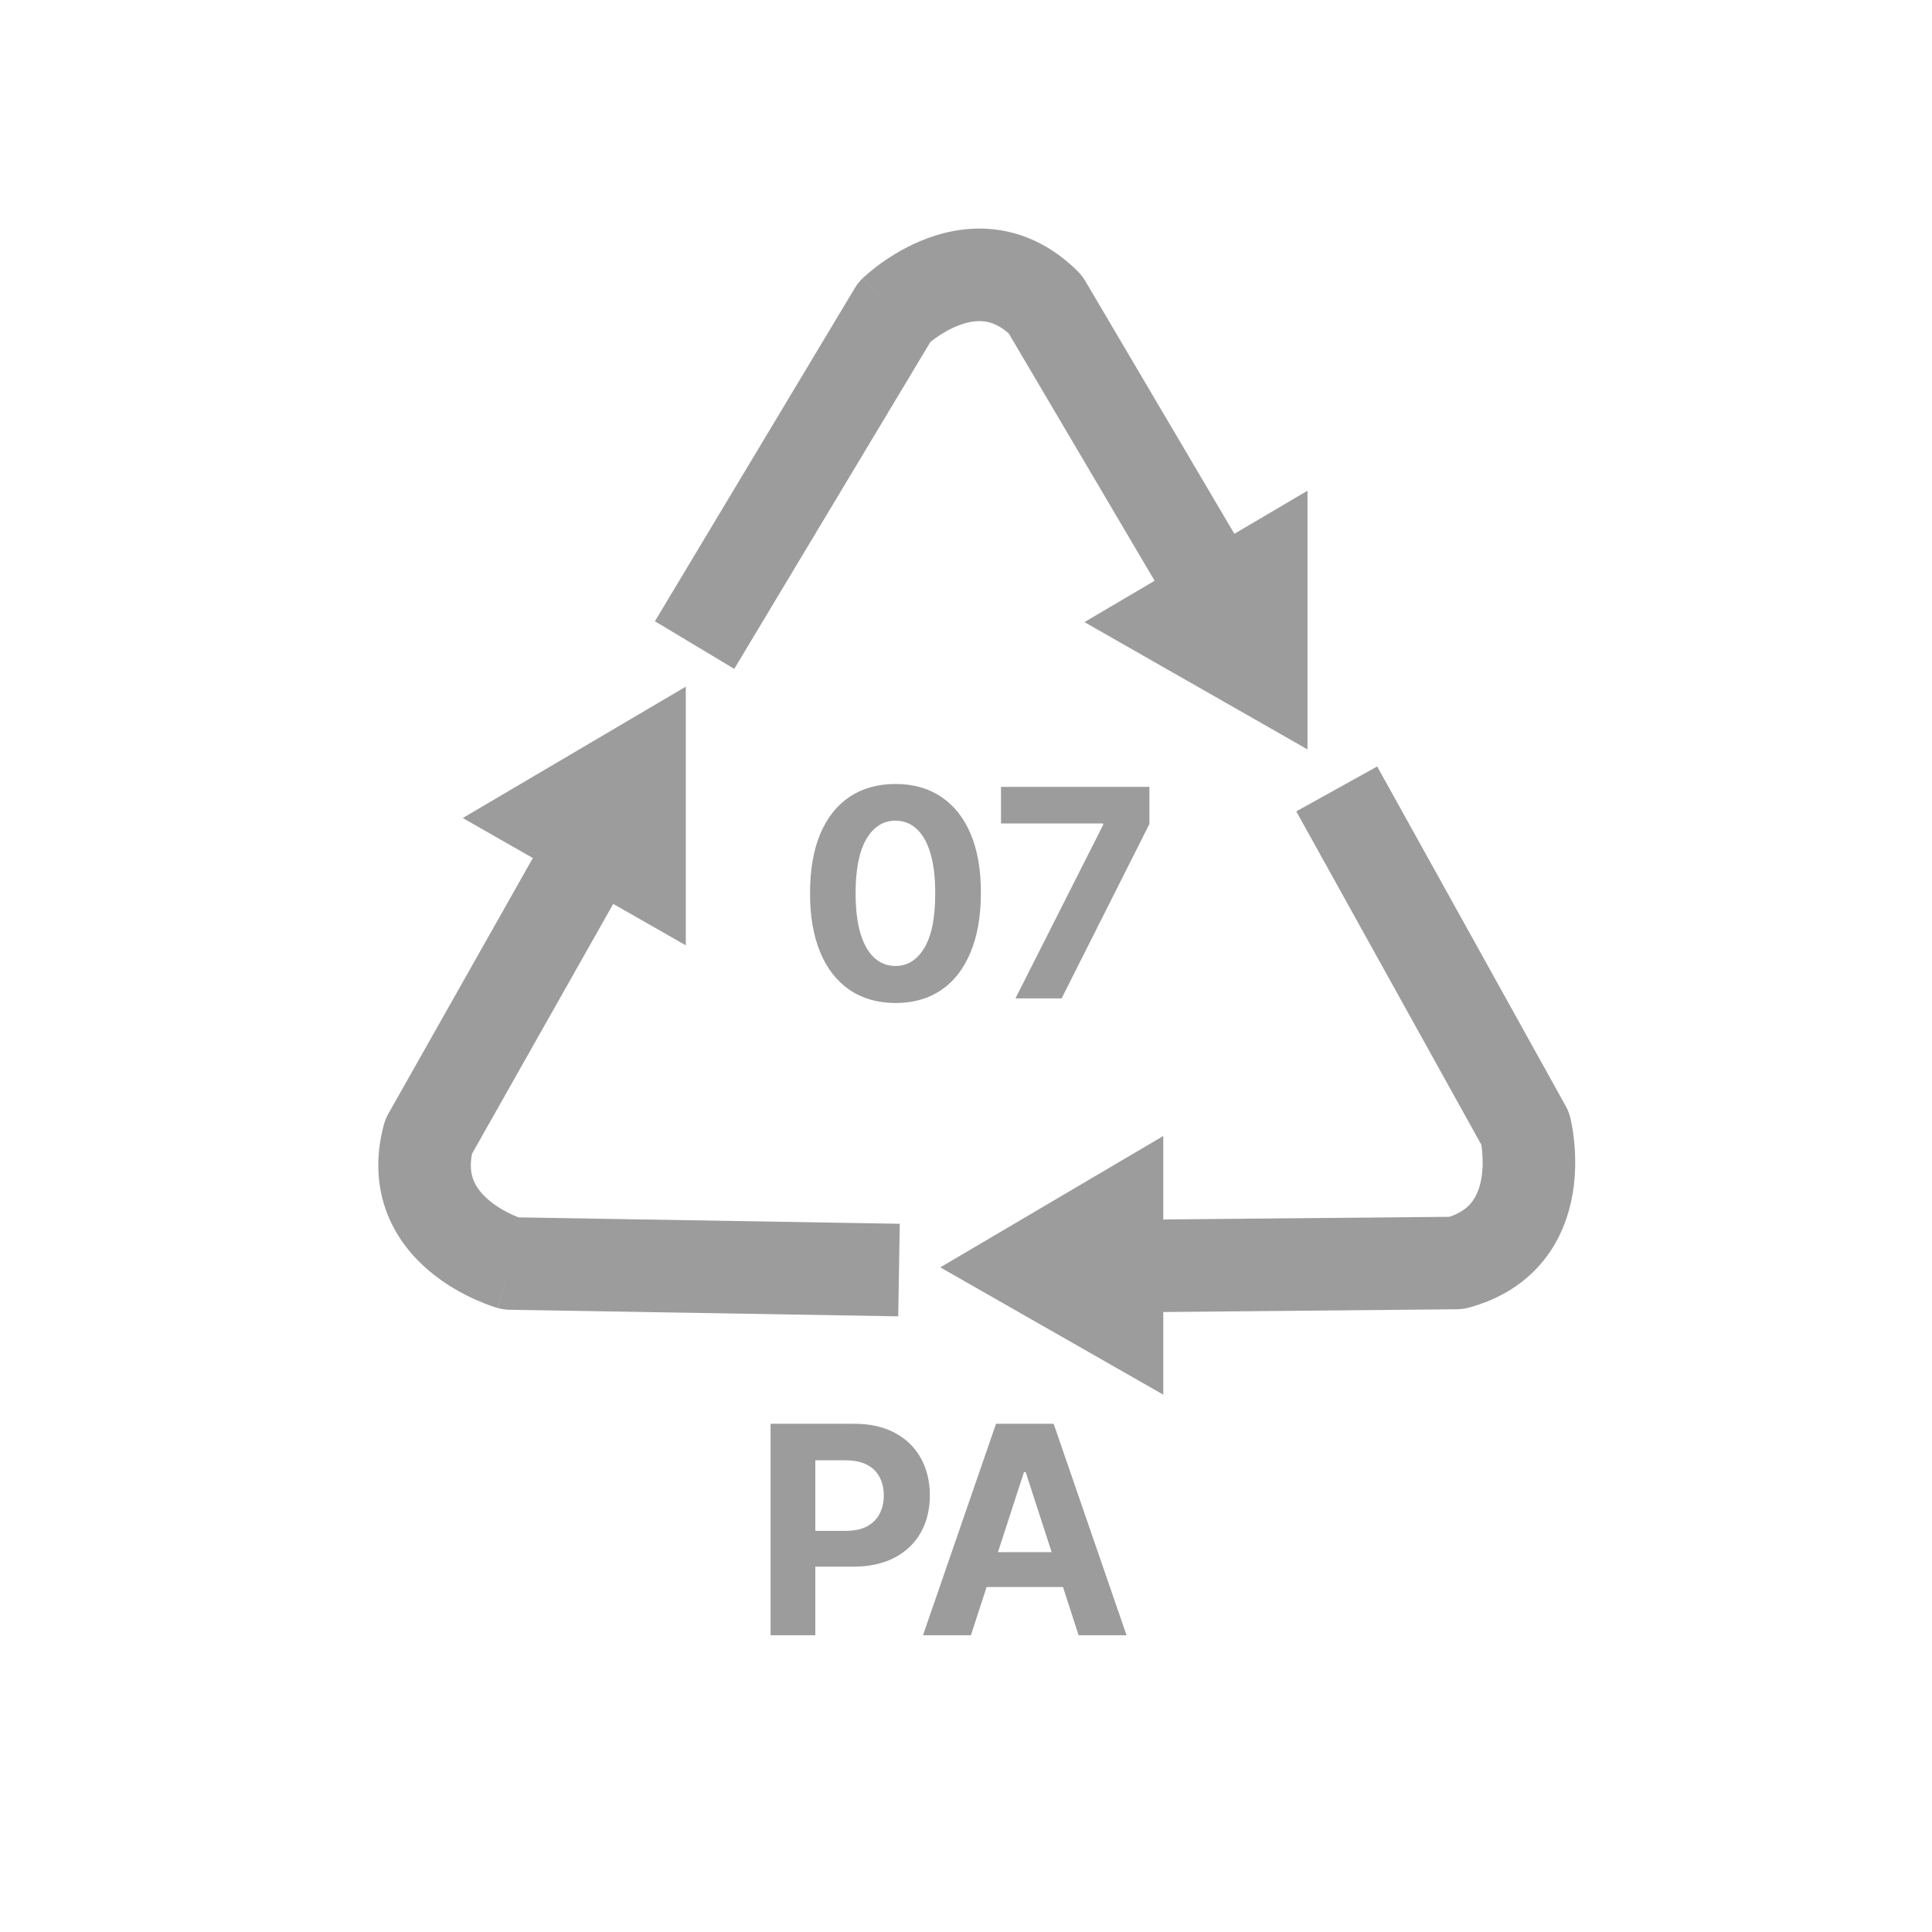
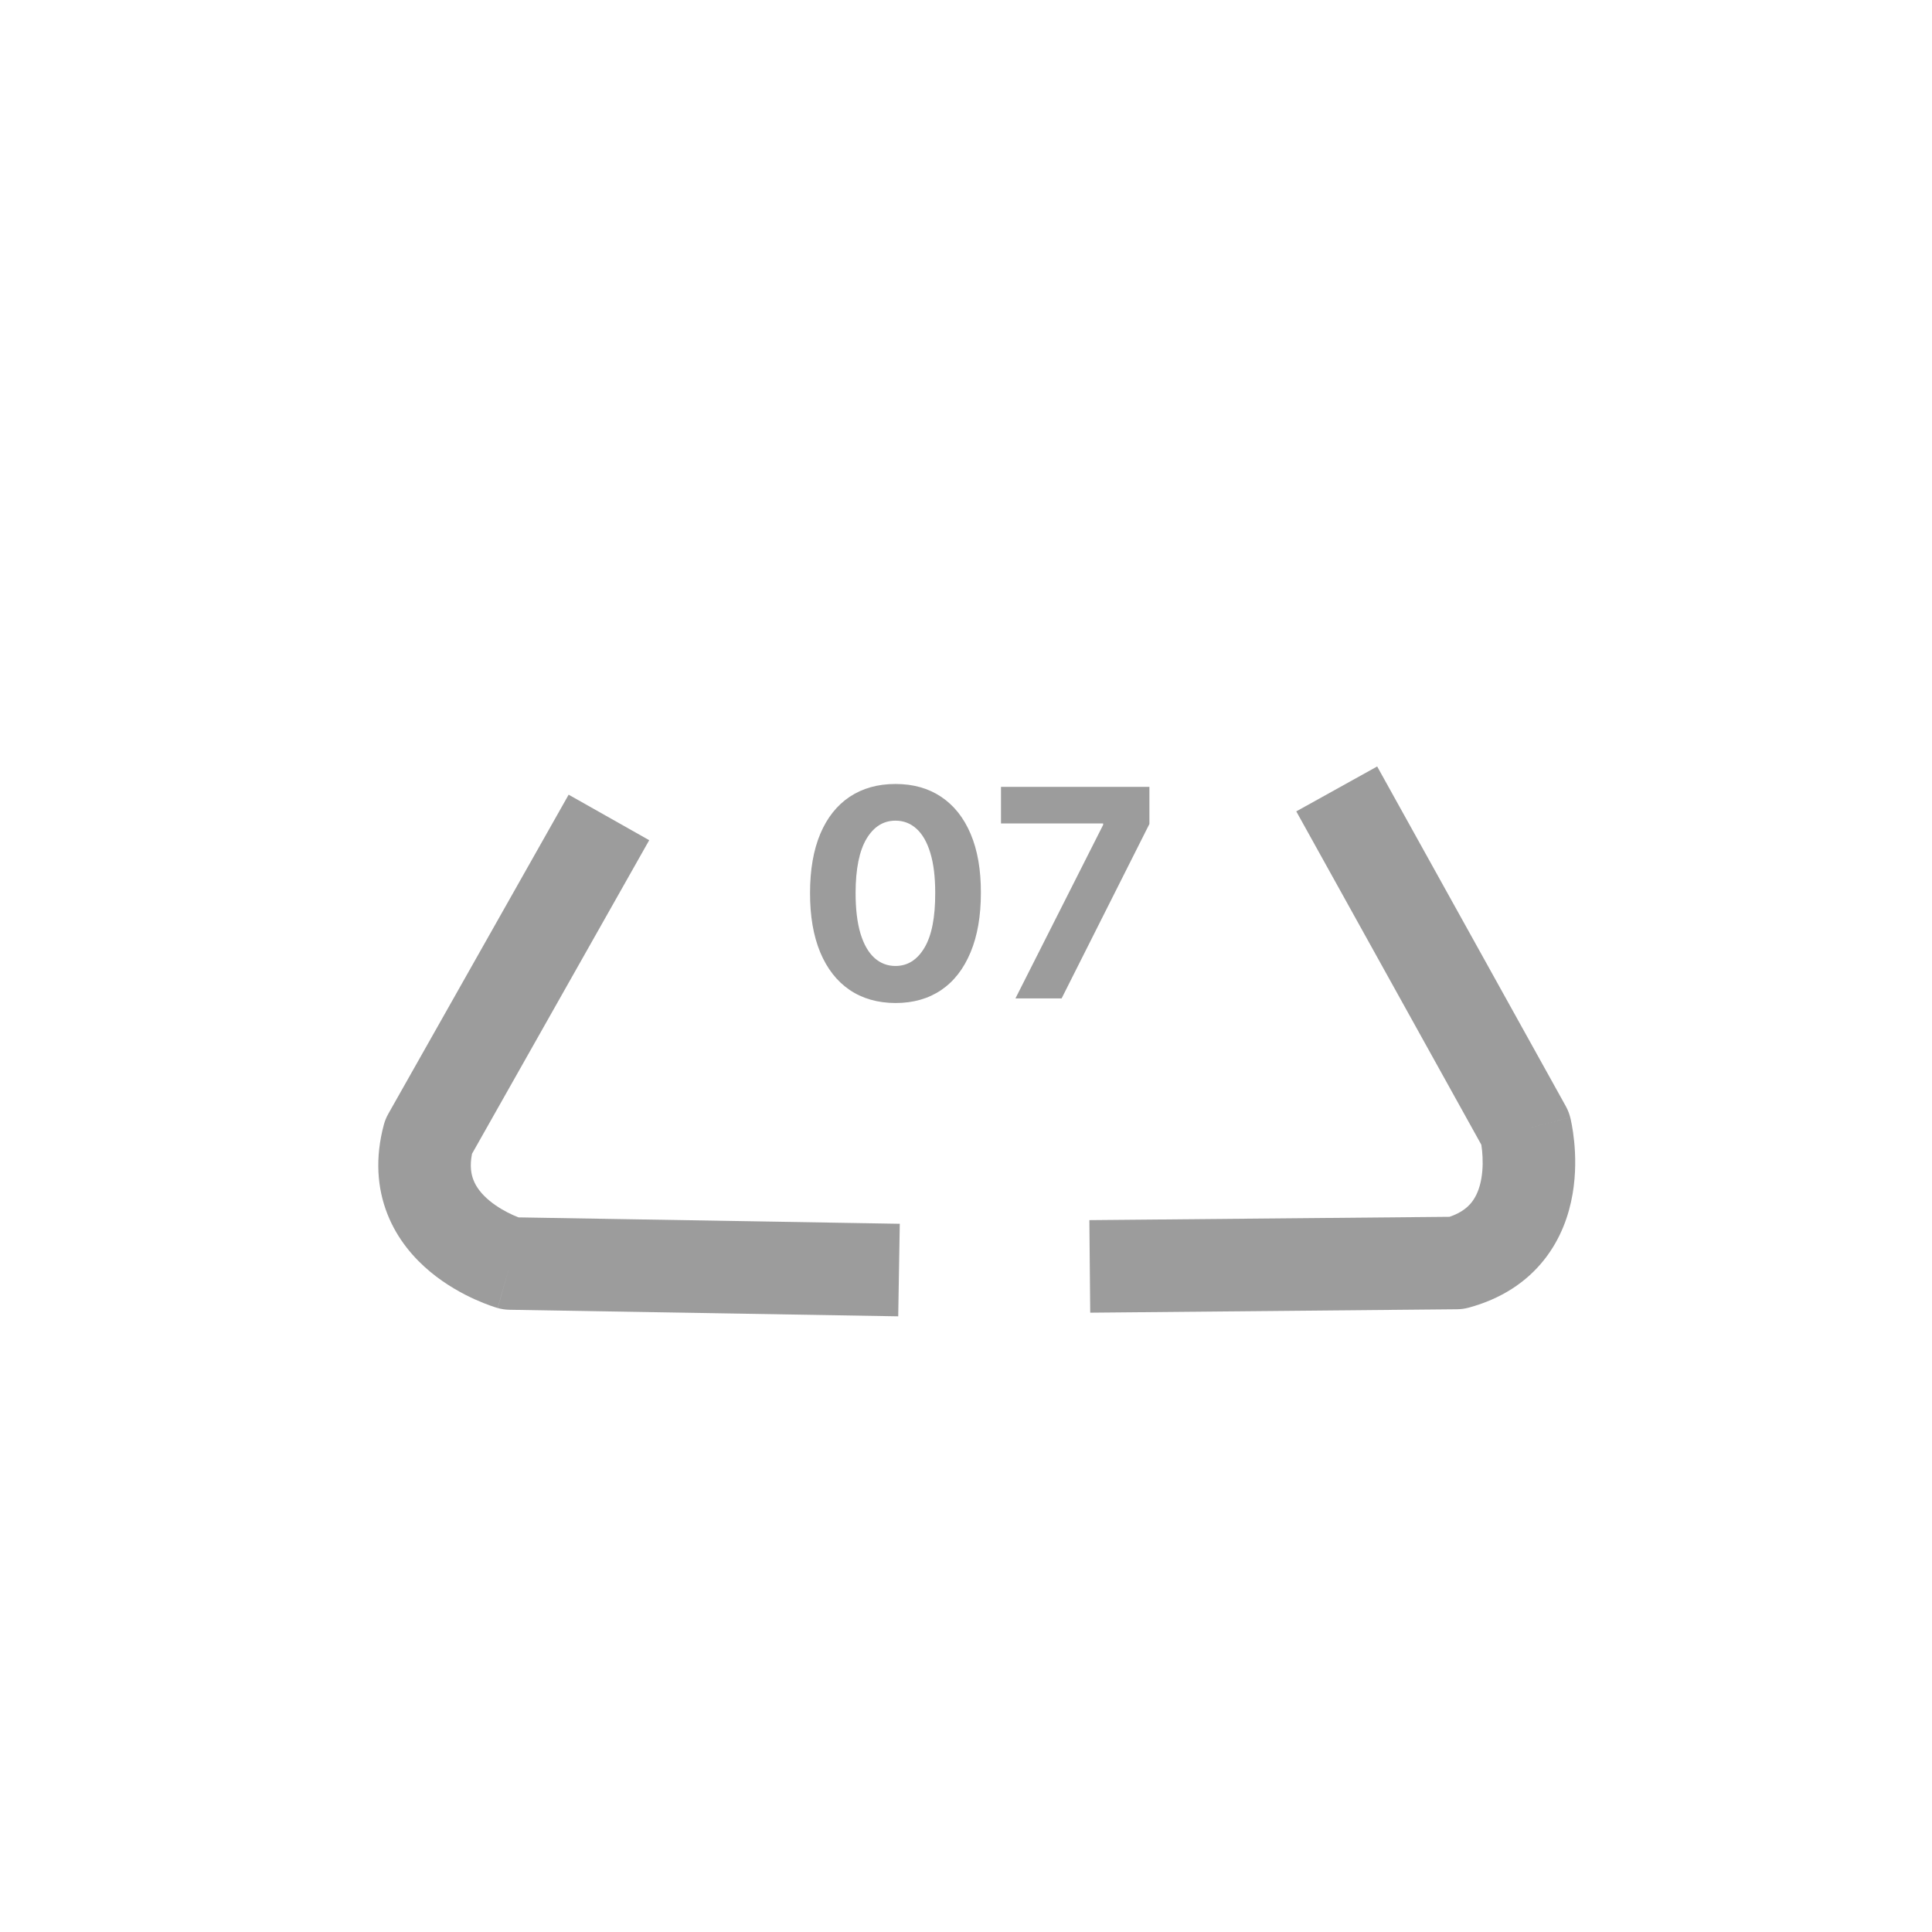
<svg xmlns="http://www.w3.org/2000/svg" width="40" height="40" viewBox="0 0 61 60" fill="none">
-   <path fill-rule="evenodd" clip-rule="evenodd" d="M29.377 10.295L23.183 20.619L20.678 19.115L26.992 8.592C27.057 8.483 27.136 8.383 27.228 8.295L28.244 9.344C27.228 8.295 27.228 8.294 27.229 8.294L27.23 8.293L27.232 8.291L27.237 8.286L27.25 8.273C27.26 8.264 27.273 8.252 27.288 8.238C27.319 8.21 27.359 8.174 27.41 8.131C27.51 8.046 27.649 7.933 27.823 7.808C28.165 7.562 28.669 7.249 29.285 7.022C29.902 6.794 30.681 6.635 31.538 6.762C32.417 6.893 33.273 7.312 34.037 8.075C34.124 8.162 34.199 8.26 34.262 8.366L40.144 18.339L37.627 19.823L31.85 10.028C31.554 9.769 31.303 9.681 31.107 9.652C30.863 9.616 30.591 9.654 30.297 9.763C30 9.872 29.731 10.035 29.527 10.181C29.469 10.223 29.419 10.262 29.377 10.295Z" fill="#9C9C9C" />
  <path d="M28.273 31.169C27.712 31.167 27.23 31.029 26.825 30.755C26.423 30.481 26.113 30.085 25.896 29.565C25.681 29.045 25.574 28.42 25.576 27.69C25.576 26.962 25.684 26.341 25.899 25.828C26.116 25.315 26.426 24.925 26.828 24.657C27.233 24.388 27.714 24.253 28.273 24.253C28.832 24.253 29.312 24.388 29.714 24.657C30.119 24.927 30.43 25.318 30.647 25.831C30.864 26.342 30.972 26.962 30.97 27.69C30.97 28.423 30.861 29.049 30.644 29.568C30.428 30.088 30.12 30.485 29.718 30.759C29.315 31.032 28.834 31.169 28.273 31.169ZM28.273 29.999C28.656 29.999 28.961 29.806 29.189 29.422C29.418 29.037 29.531 28.46 29.528 27.69C29.528 27.183 29.476 26.762 29.372 26.425C29.27 26.088 29.124 25.835 28.935 25.665C28.748 25.495 28.527 25.411 28.273 25.411C27.892 25.411 27.588 25.601 27.36 25.981C27.132 26.362 27.016 26.931 27.014 27.69C27.014 28.203 27.065 28.631 27.168 28.975C27.272 29.316 27.419 29.573 27.608 29.744C27.797 29.914 28.019 29.999 28.273 29.999Z" fill="#9C9C9C" />
  <path d="M32.061 31.023L34.83 25.544V25.499H31.605V24.344H36.291V25.515L33.519 31.023H32.061Z" fill="#9C9C9C" />
  <path fill-rule="evenodd" clip-rule="evenodd" d="M14.903 35.929L20.498 26.028L17.954 24.591L12.258 34.671C12.198 34.778 12.151 34.893 12.119 35.012C11.84 36.054 11.906 37.005 12.232 37.832C12.549 38.638 13.077 39.233 13.583 39.654C14.088 40.073 14.611 40.353 14.994 40.526C15.189 40.614 15.357 40.679 15.481 40.723C15.543 40.745 15.595 40.762 15.634 40.775C15.654 40.781 15.67 40.786 15.684 40.79L15.701 40.795L15.708 40.797L15.712 40.798C15.713 40.798 15.714 40.799 16.114 39.394L15.714 40.799C15.836 40.834 15.962 40.852 16.089 40.854L28.36 41.061L28.409 38.139L16.371 37.937C16.322 37.918 16.263 37.893 16.197 37.864C15.969 37.761 15.694 37.609 15.451 37.407C15.209 37.206 15.04 36.99 14.95 36.76C14.877 36.576 14.827 36.315 14.903 35.929Z" fill="#9C9C9C" />
  <path fill-rule="evenodd" clip-rule="evenodd" d="M46.771 35.644L40.928 25.118L43.482 23.7L49.439 34.429C49.5 34.54 49.547 34.659 49.578 34.782L48.161 35.138C49.578 34.782 49.578 34.783 49.578 34.783L49.579 34.785L49.58 34.788L49.581 34.795L49.586 34.812C49.589 34.826 49.593 34.843 49.597 34.863C49.606 34.903 49.617 34.957 49.629 35.022C49.653 35.151 49.681 35.328 49.702 35.541C49.744 35.96 49.763 36.553 49.652 37.2C49.541 37.848 49.289 38.603 48.75 39.281C48.197 39.977 47.406 40.509 46.364 40.789C46.245 40.821 46.123 40.837 45.999 40.838L34.422 40.946L34.395 38.024L45.766 37.919C46.138 37.792 46.34 37.618 46.463 37.463C46.616 37.27 46.719 37.016 46.772 36.706C46.826 36.395 46.819 36.08 46.795 35.831C46.788 35.759 46.779 35.696 46.771 35.644Z" fill="#9C9C9C" />
-   <path d="M29.688 39.515L36.729 35.367V43.534L29.688 39.515Z" fill="#9C9C9C" />
-   <path d="M14.611 25.328L21.653 21.18V29.347L14.611 25.328Z" fill="#9C9C9C" />
-   <path d="M34.24 19.142L41.282 14.994V23.161L34.24 19.142Z" fill="#9C9C9C" />
-   <path d="M24.33 51.131V44.453H26.965C27.471 44.453 27.903 44.55 28.259 44.743C28.616 44.934 28.888 45.201 29.075 45.542C29.264 45.881 29.358 46.272 29.358 46.716C29.358 47.159 29.263 47.551 29.071 47.89C28.88 48.229 28.603 48.493 28.24 48.682C27.879 48.871 27.442 48.966 26.929 48.966H25.25V47.834H26.701C26.973 47.834 27.196 47.788 27.372 47.694C27.551 47.598 27.683 47.467 27.77 47.3C27.859 47.13 27.904 46.935 27.904 46.716C27.904 46.494 27.859 46.301 27.77 46.135C27.683 45.968 27.551 45.839 27.372 45.747C27.194 45.654 26.968 45.607 26.694 45.607H25.742V51.131H24.33Z" fill="#9C9C9C" />
-   <path d="M30.655 51.131H29.142L31.448 44.453H33.267L35.569 51.131H34.056L32.384 45.979H32.331L30.655 51.131ZM30.561 48.506H34.135V49.608H30.561V48.506Z" fill="#9C9C9C" />
+   <path d="M29.688 39.515L36.729 35.367L29.688 39.515Z" fill="#9C9C9C" />
</svg>